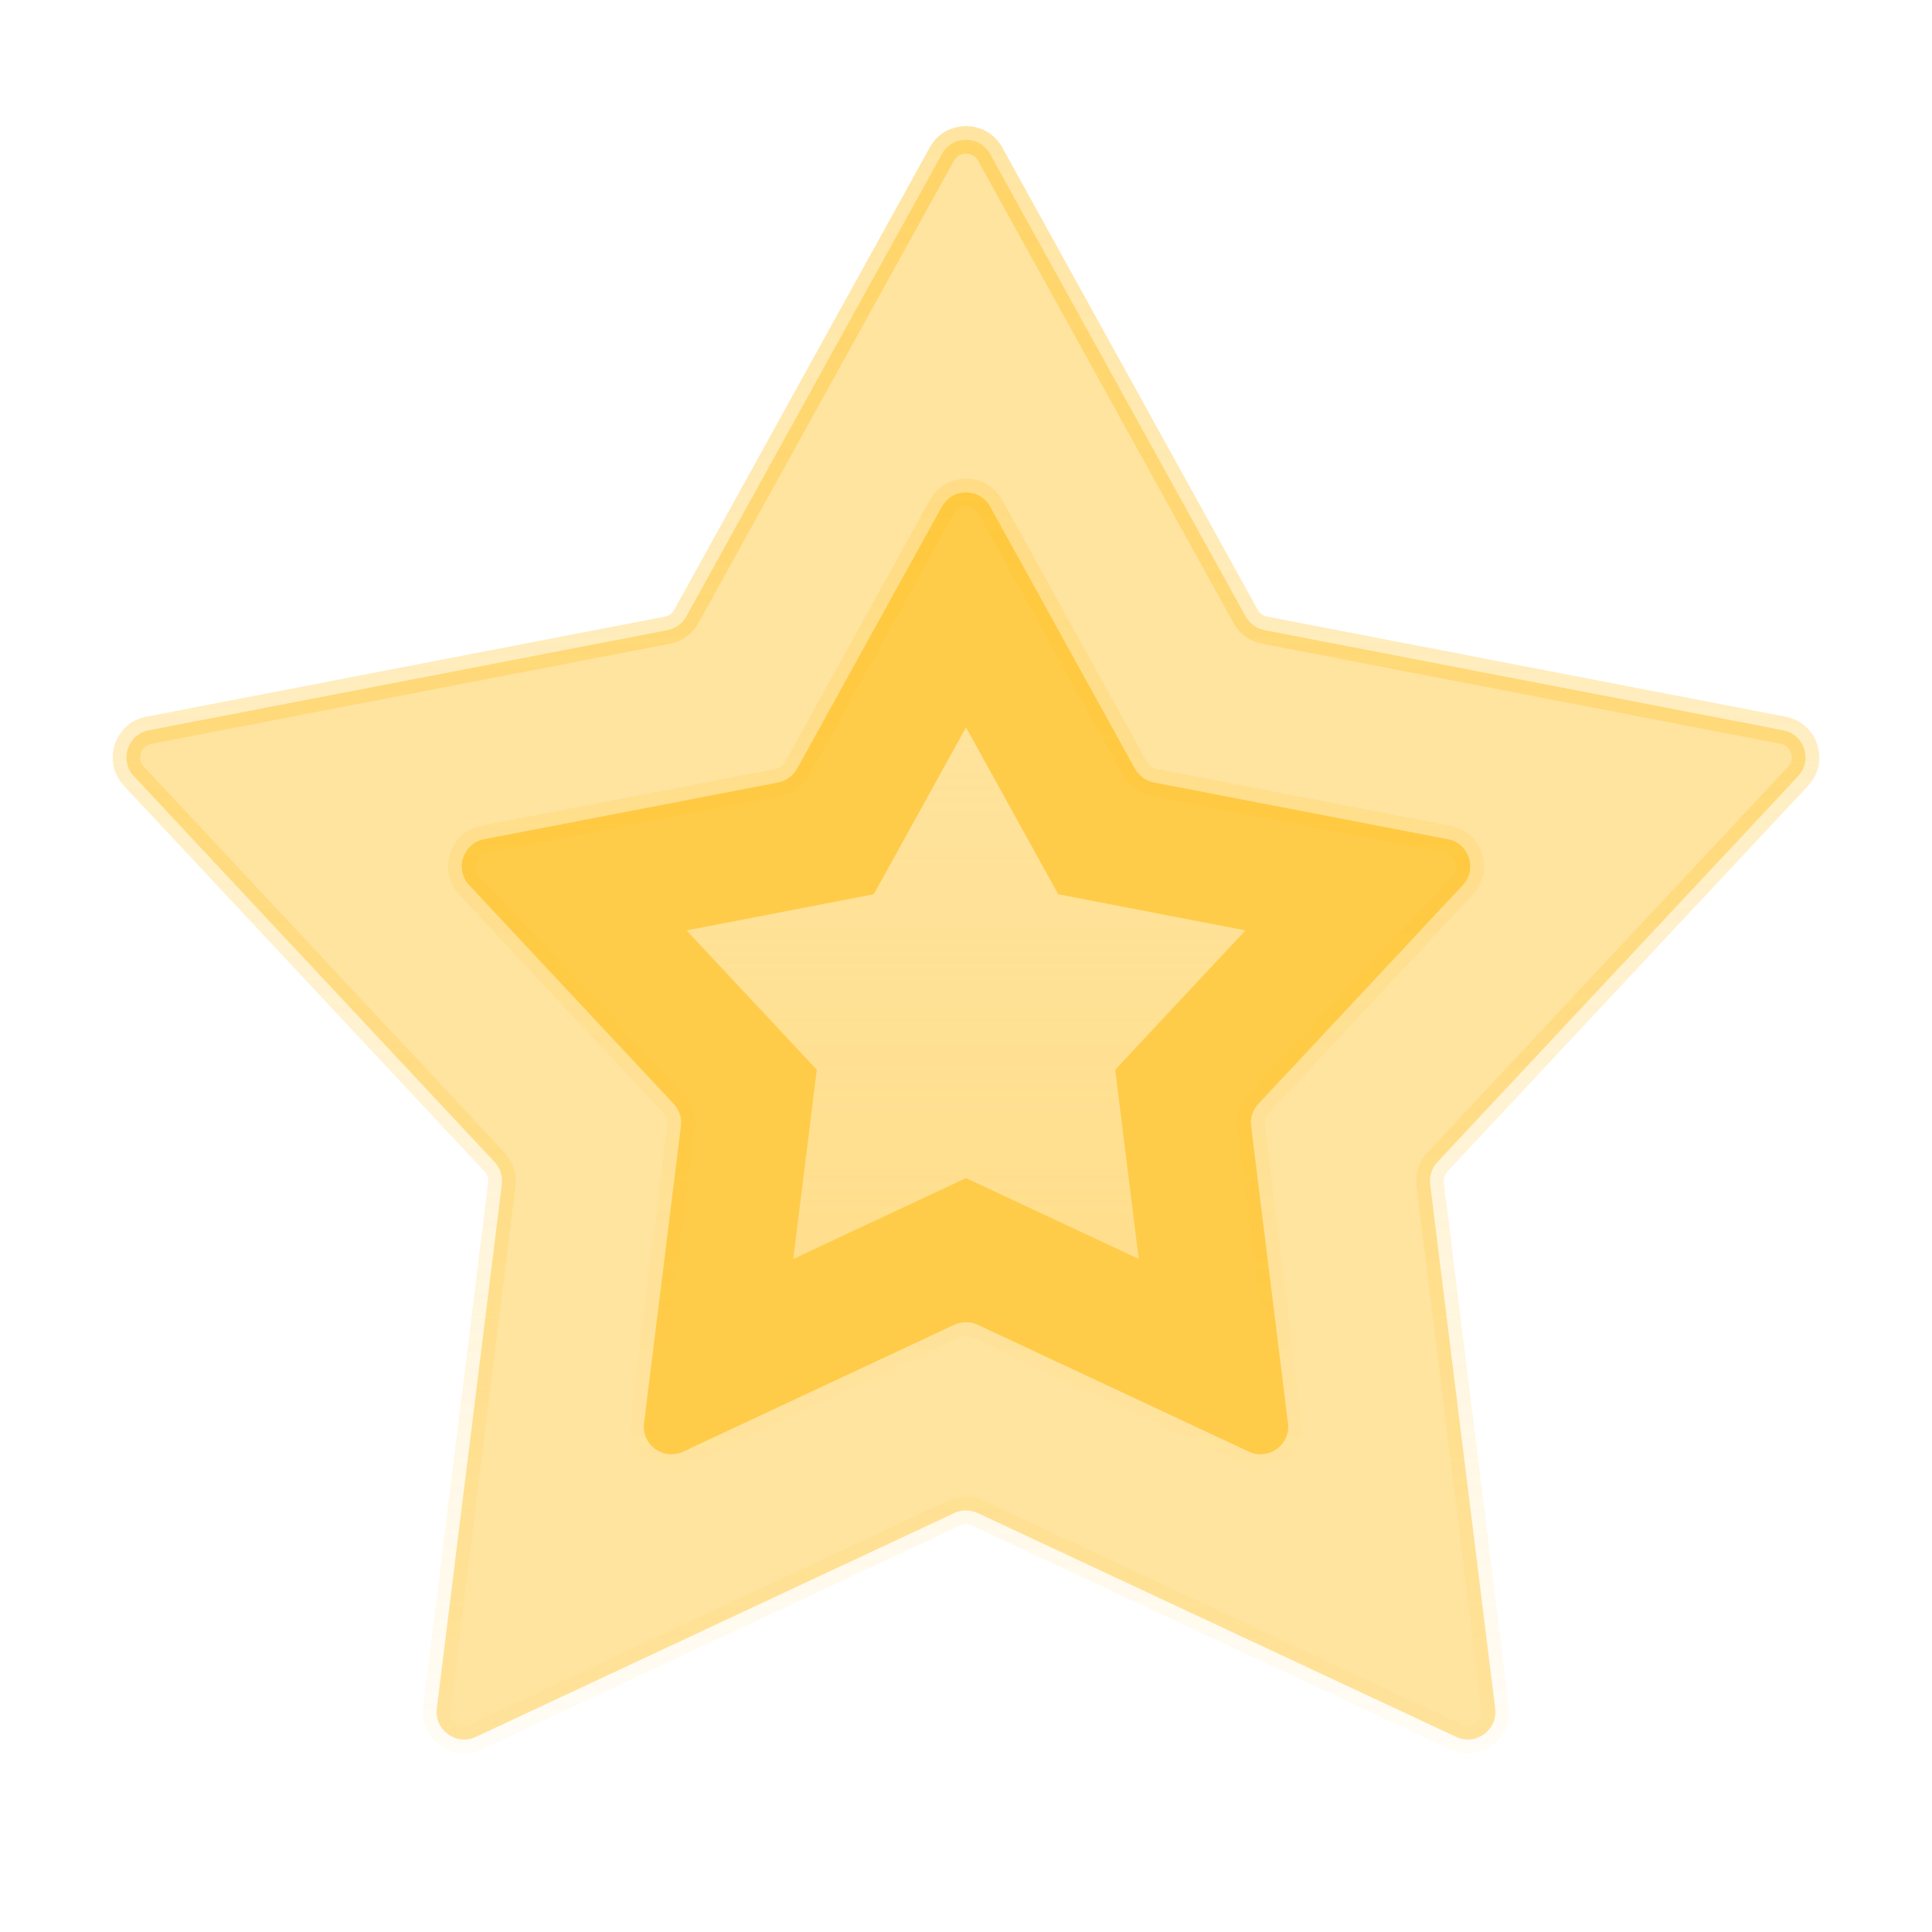
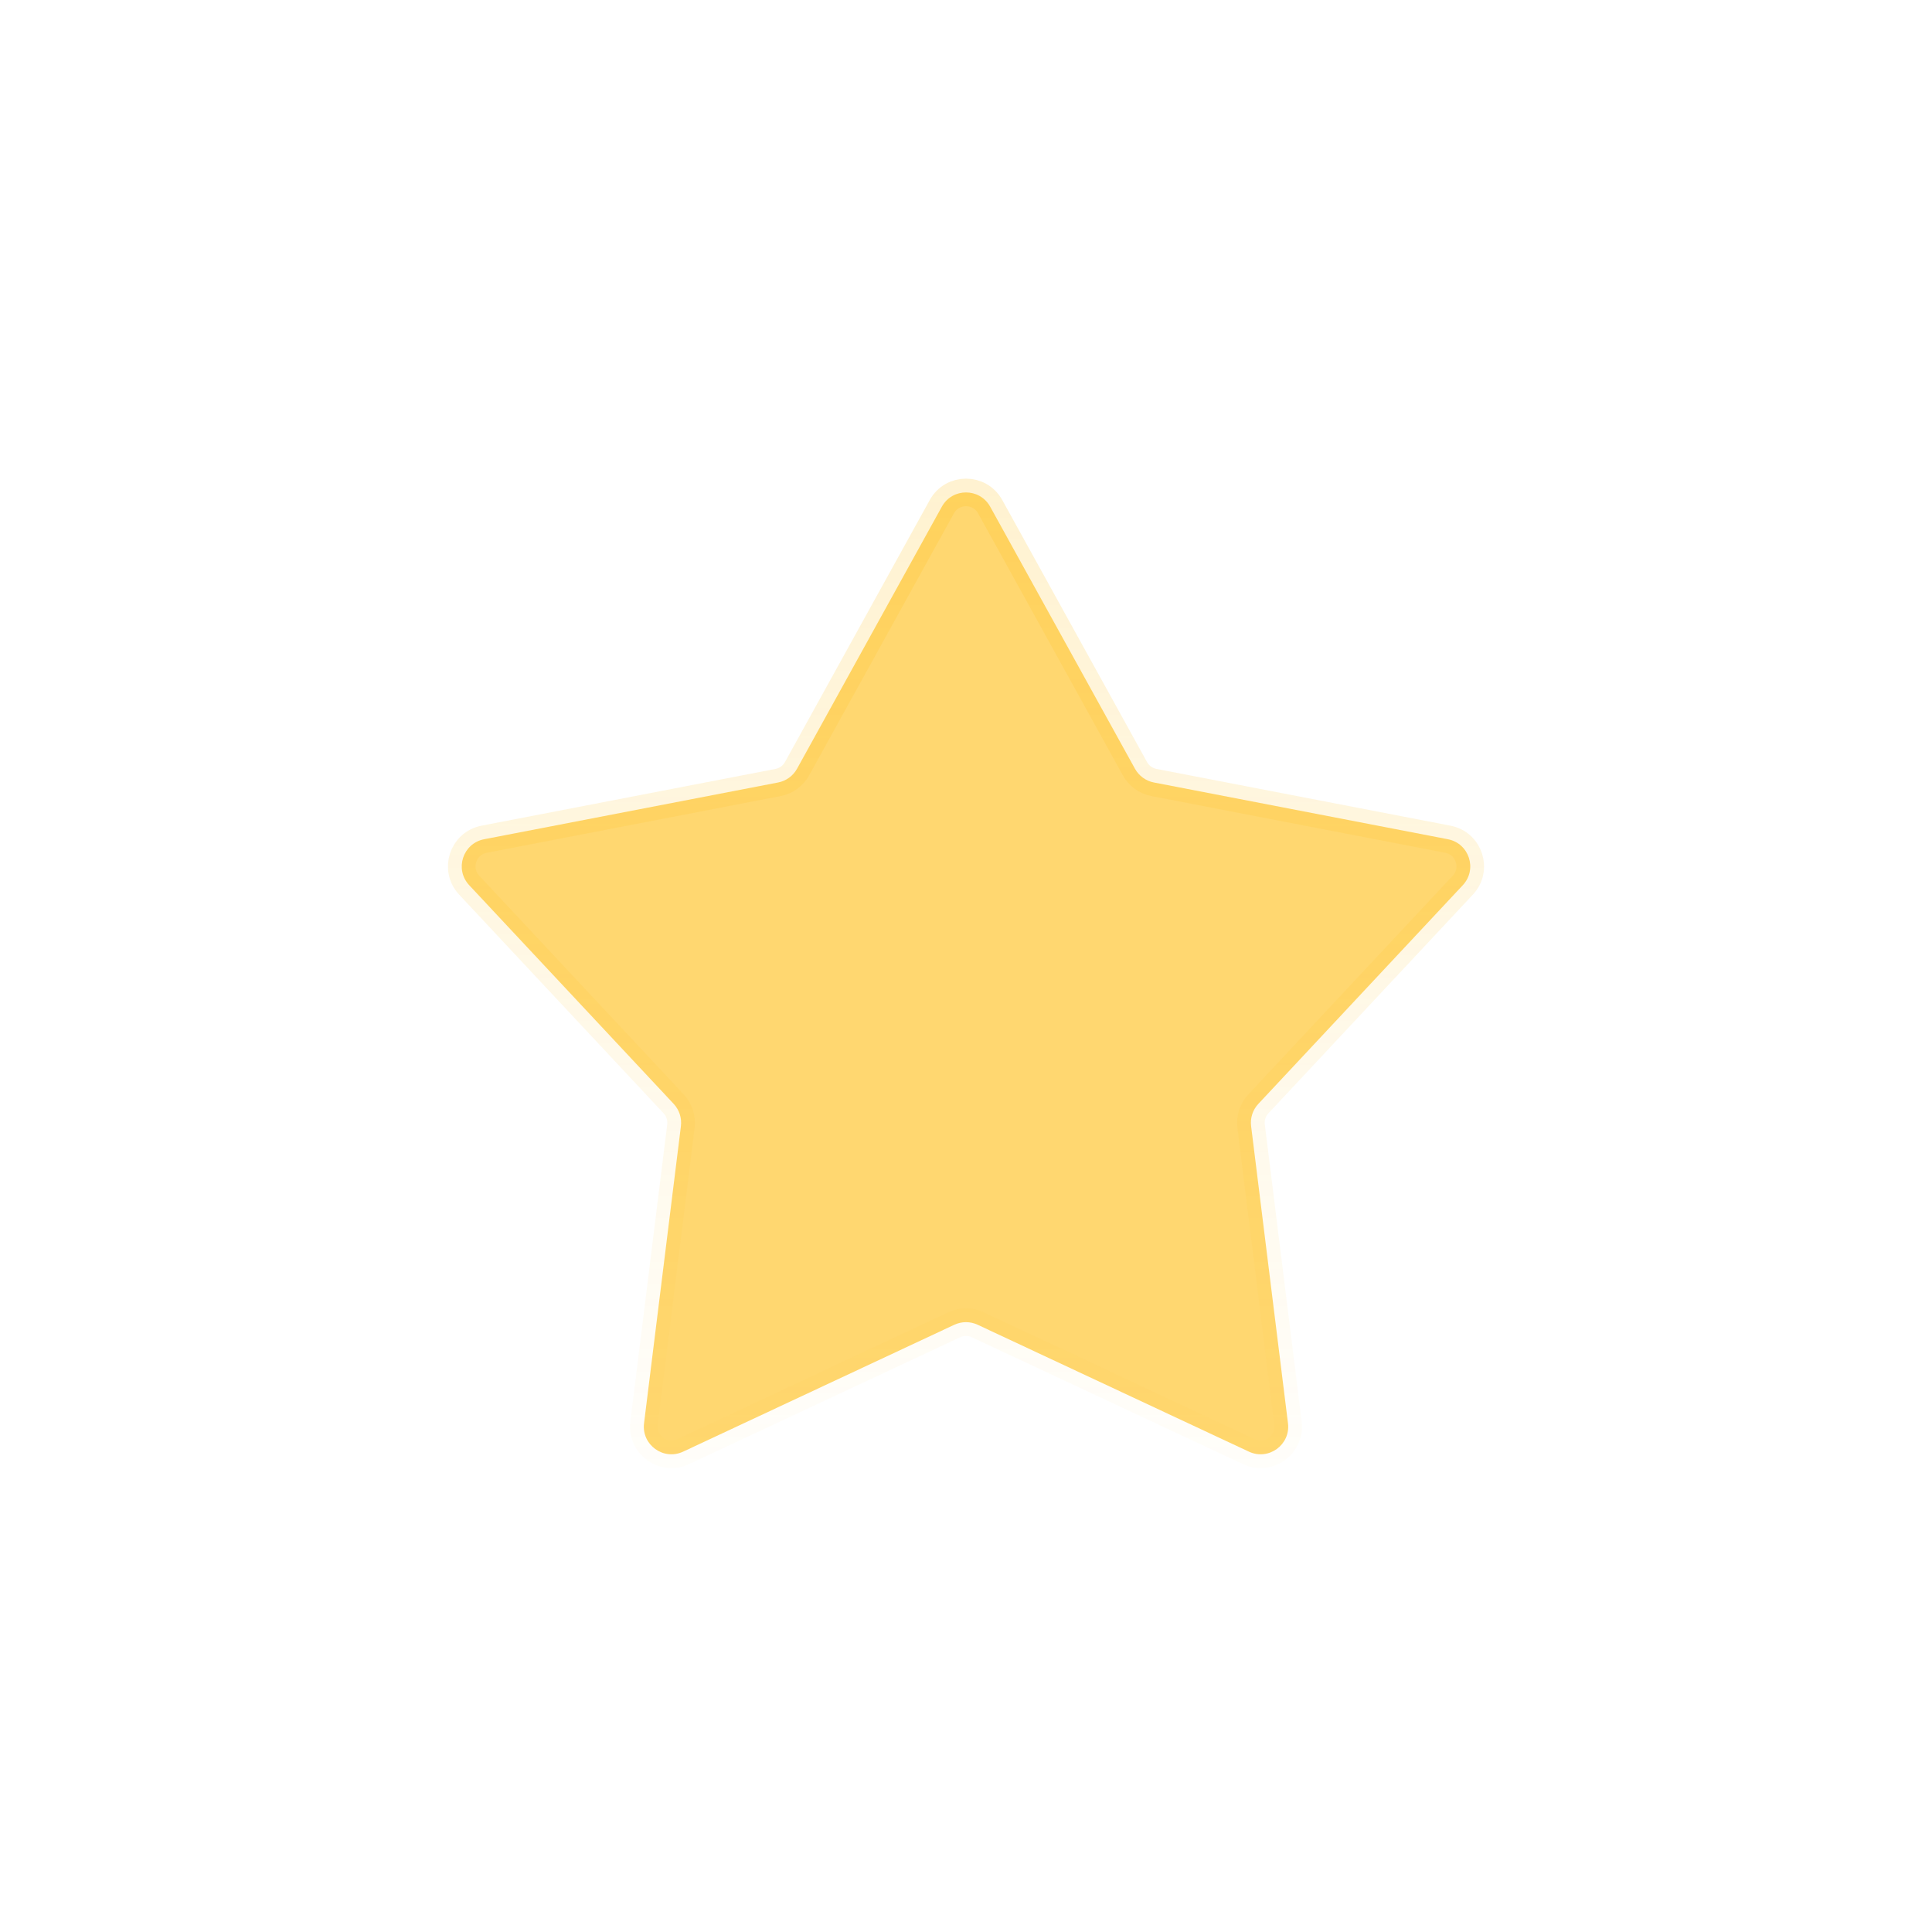
<svg xmlns="http://www.w3.org/2000/svg" width="70" height="70" viewBox="0 0 70 70" fill="none">
  <g id="åå¾">
-     <path id="Star 72" d="M34.125 5.584C34.505 4.895 35.495 4.895 35.875 5.584L45.132 22.334C45.275 22.593 45.526 22.776 45.817 22.832L64.608 26.459C65.38 26.608 65.686 27.55 65.149 28.124L52.079 42.104C51.877 42.32 51.781 42.616 51.817 42.91L54.174 61.902C54.271 62.682 53.47 63.264 52.758 62.931L35.424 54.82C35.155 54.695 34.845 54.695 34.576 54.82L17.242 62.931C16.53 63.264 15.729 62.682 15.826 61.902L18.183 42.91C18.219 42.616 18.123 42.32 17.921 42.104L4.851 28.124C4.314 27.55 4.62 26.608 5.392 26.459L24.183 22.832C24.474 22.776 24.725 22.593 24.868 22.334L34.125 5.584Z" fill="#FFBD12" fill-opacity="0.4" stroke="url(#paint0_linear_2756_20269)" stroke-opacity="0.4" />
    <path id="Star 74" d="M34.125 18.358C34.505 17.67 35.495 17.67 35.876 18.358L41.122 27.853C41.266 28.112 41.517 28.295 41.808 28.351L52.459 30.407C53.232 30.556 53.537 31.497 53 32.072L45.592 39.996C45.389 40.212 45.293 40.508 45.33 40.802L46.666 51.567C46.763 52.348 45.962 52.929 45.25 52.596L35.424 47.999C35.156 47.873 34.845 47.873 34.576 47.999L24.751 52.596C24.038 52.929 23.238 52.348 23.335 51.567L24.671 40.802C24.707 40.508 24.611 40.212 24.409 39.996L17 32.072C16.463 31.497 16.769 30.556 17.541 30.407L28.192 28.351C28.483 28.295 28.735 28.112 28.878 27.853L34.125 18.358Z" fill="#FFBD12" fill-opacity="0.6" stroke="url(#paint1_linear_2756_20269)" stroke-opacity="0.2" />
-     <path id="Star 75" d="M35 26.355L38.341 32.401L45.124 33.711L40.406 38.757L41.257 45.612L35 42.684L28.743 45.612L29.594 38.757L24.876 33.711L31.659 32.401L35 26.355Z" fill="url(#paint2_linear_2756_20269)" />
  </g>
  <defs>
    <linearGradient id="paint0_linear_2756_20269" x1="35" y1="4" x2="35" y2="70" gradientUnits="userSpaceOnUse">
      <stop stop-color="#FFBD12" />
      <stop offset="1" stop-color="#FFBD12" stop-opacity="0" />
    </linearGradient>
    <linearGradient id="paint1_linear_2756_20269" x1="35" y1="16.774" x2="35" y2="57.226" gradientUnits="userSpaceOnUse">
      <stop stop-color="#FFBD12" />
      <stop offset="1" stop-color="#FFBD12" stop-opacity="0" />
    </linearGradient>
    <linearGradient id="paint2_linear_2756_20269" x1="35" y1="26.355" x2="35" y2="47.645" gradientUnits="userSpaceOnUse">
      <stop stop-color="#FFE39C" />
      <stop offset="1" stop-color="#FFE39C" stop-opacity="0.8" />
    </linearGradient>
  </defs>
</svg>